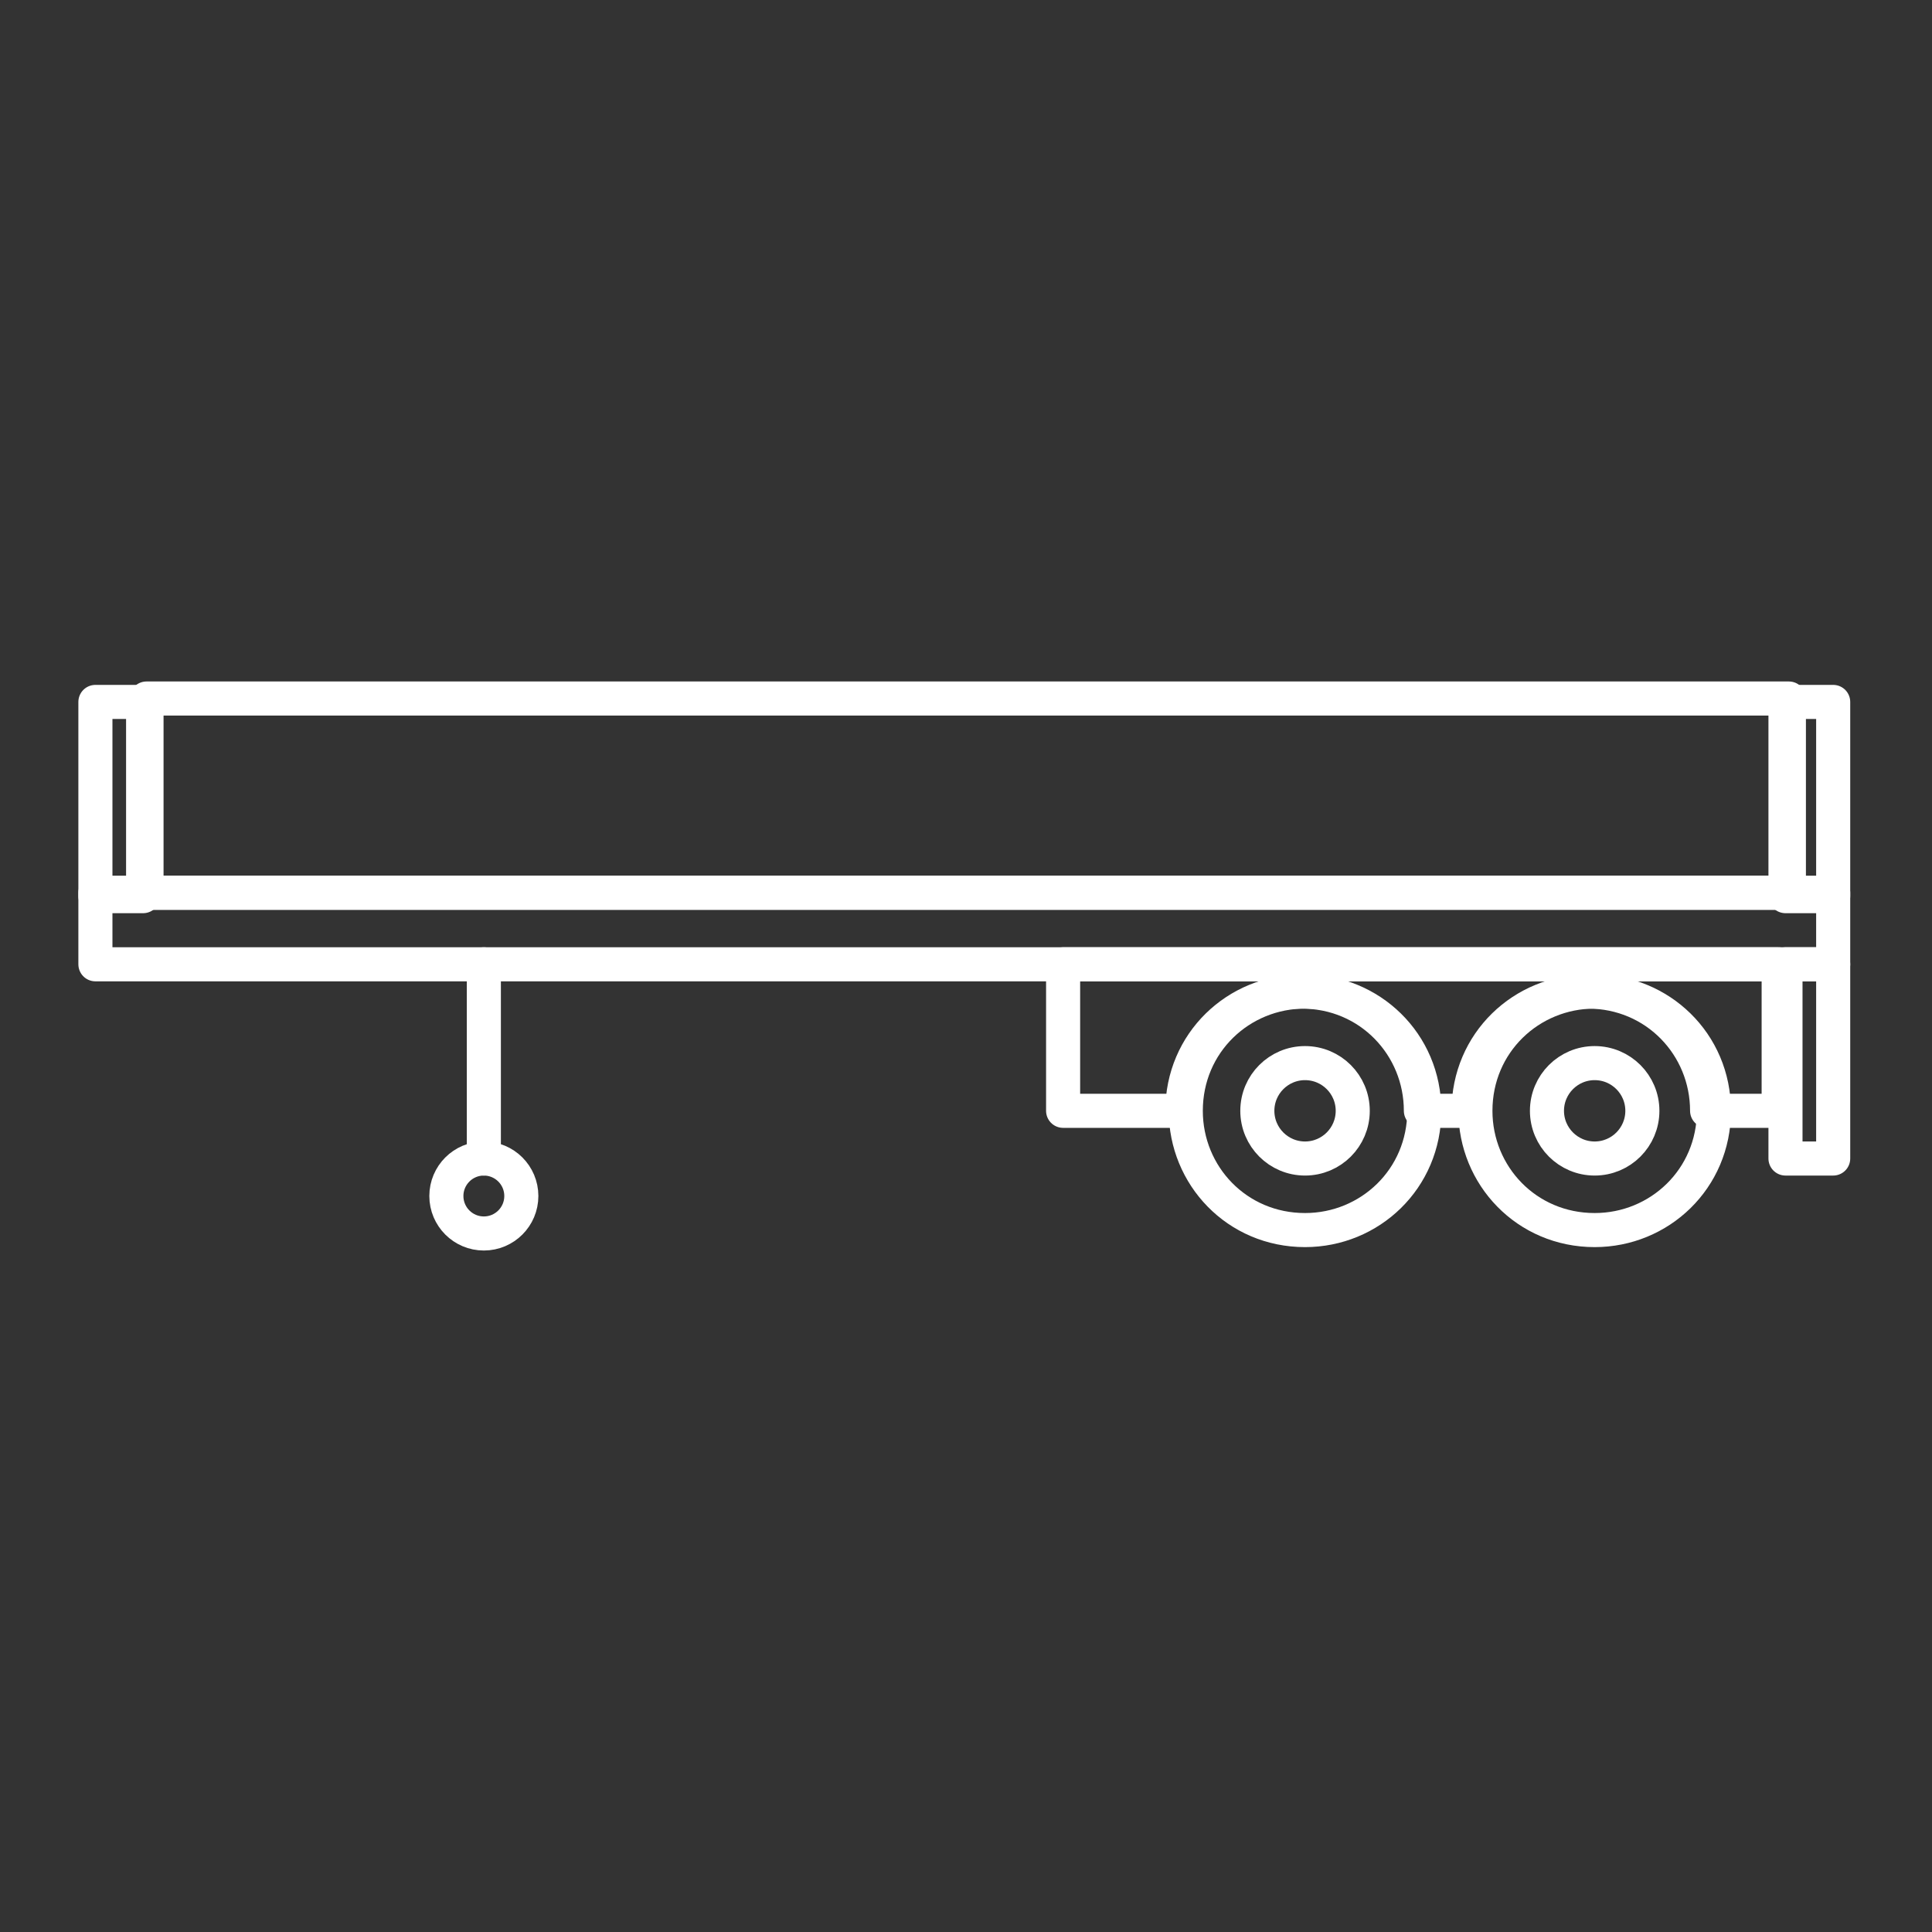
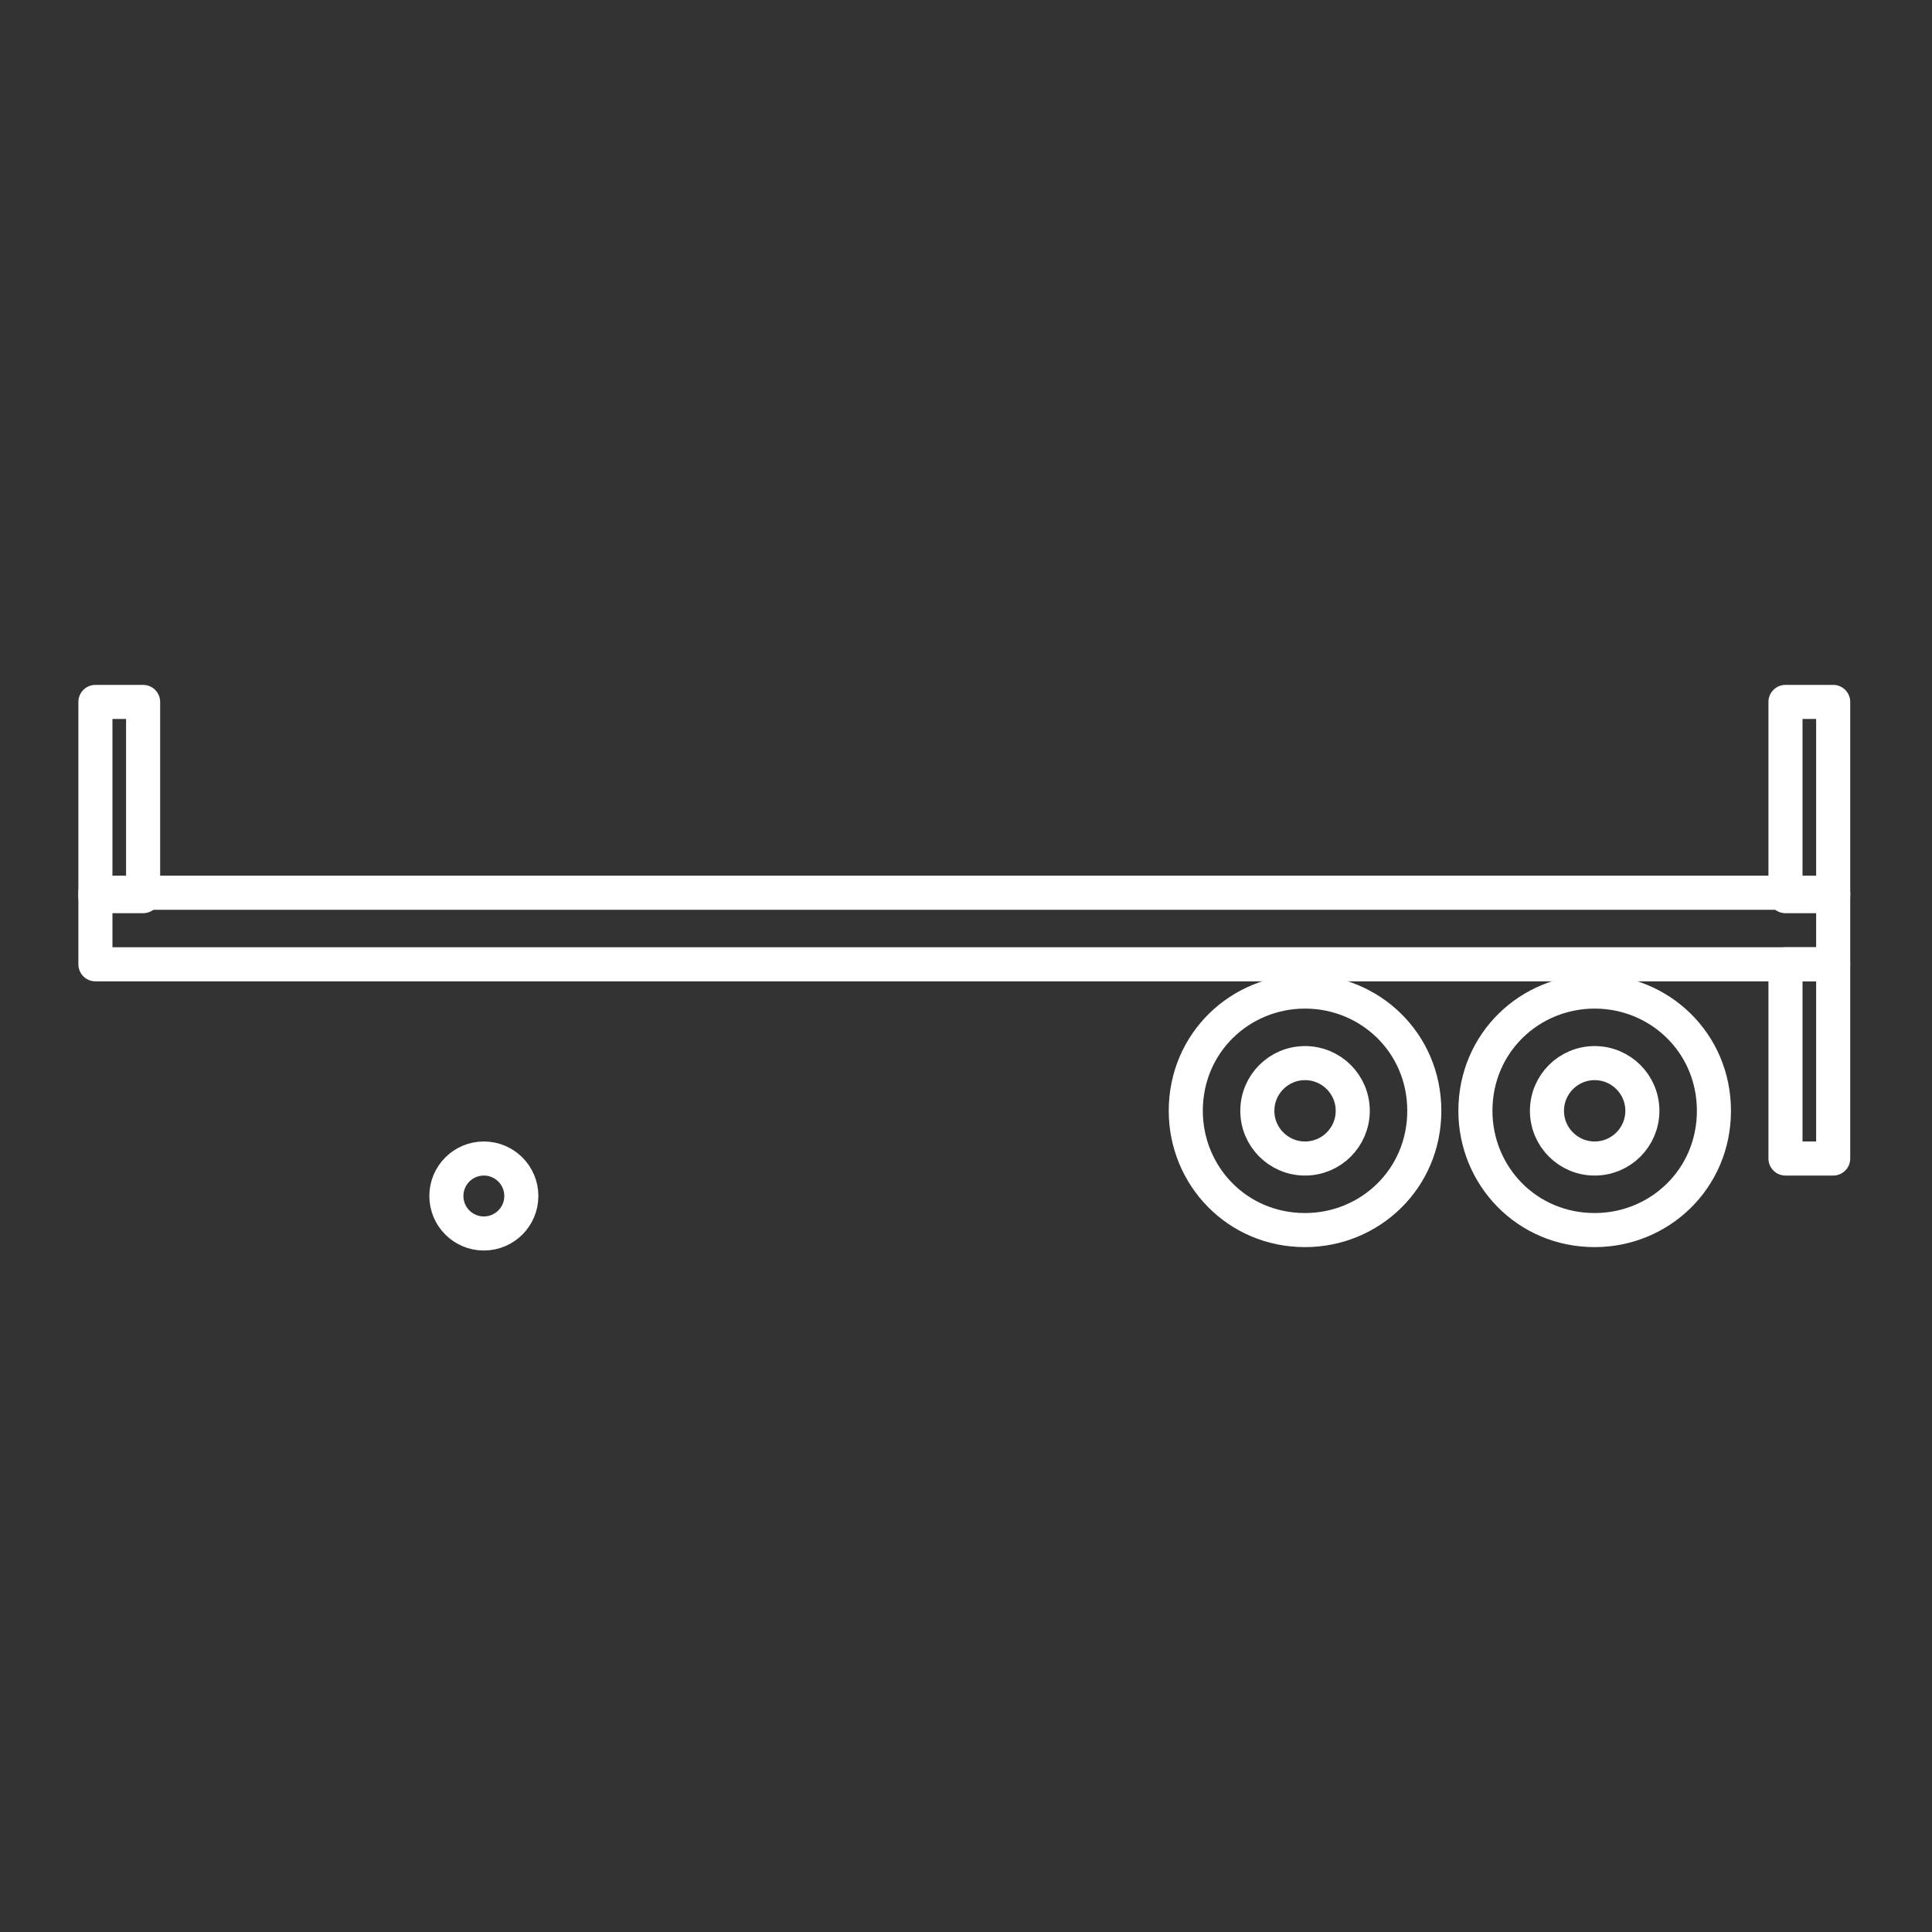
<svg xmlns="http://www.w3.org/2000/svg" version="1.1" id="Layer_1" x="0px" y="0px" viewBox="0 0 56.7 56.7" enable-background="new 0 0 56.7 56.7" xml:space="preserve">
  <rect x="0" y="0" width="56.7" height="56.7" fill="#333333" stroke="none" />
  <g>
    <path fill="none" stroke="white" stroke-linecap="round" stroke-linejoin="round" stroke-miterlimit="10" d="M41.8,32.6   c0,2-1.6,3.5-3.5,3.5c-2,0-3.5-1.6-3.5-3.5c0-2,1.6-3.5,3.5-3.5C40.2,29.1,41.8,30.6,41.8,32.6z" />
    <circle fill="none" stroke="white" stroke-linecap="round" stroke-linejoin="round" stroke-miterlimit="10" cx="38.3" cy="32.6" r="1.4" />
    <path fill="none" stroke="white" stroke-linecap="round" stroke-linejoin="round" stroke-miterlimit="10" d="M50.3,32.6   c0,2-1.6,3.5-3.5,3.5c-2,0-3.5-1.6-3.5-3.5c0-2,1.6-3.5,3.5-3.5C48.7,29.1,50.3,30.6,50.3,32.6z" />
    <circle fill="none" stroke="white" stroke-linecap="round" stroke-linejoin="round" stroke-miterlimit="10" cx="46.8" cy="32.6" r="1.4" />
    <rect x="2.8" y="26.2" fill="none" stroke="white" stroke-linecap="round" stroke-linejoin="round" stroke-miterlimit="10" width="51" height="2.1" />
-     <rect x="4.3" y="20.5" fill="none" stroke="white" stroke-linecap="round" stroke-linejoin="round" stroke-miterlimit="10" width="48.2" height="5.7" />
    <rect x="52.4" y="28.3" fill="none" stroke="white" stroke-linecap="round" stroke-linejoin="round" stroke-miterlimit="10" width="1.4" height="5.7" />
-     <path fill="none" stroke="white" stroke-linecap="round" stroke-linejoin="round" stroke-miterlimit="10" d="M31.2,28.3v4.3h3.5   c0-2,1.6-3.5,3.5-3.5c2,0,3.5,1.6,3.5,3.5h1.4c0-2,1.6-3.5,3.5-3.5c2,0,3.5,1.6,3.5,3.5h2.1v-4.3H31.2z" />
    <rect x="2.8" y="20.6" fill="none" stroke="white" stroke-linecap="round" stroke-linejoin="round" stroke-miterlimit="10" width="1.4" height="5.7" />
    <rect x="52.4" y="20.6" fill="none" stroke="white" stroke-linecap="round" stroke-linejoin="round" stroke-miterlimit="10" width="1.4" height="5.7" />
    <circle fill="none" stroke="white" stroke-linecap="round" stroke-linejoin="round" stroke-miterlimit="10" cx="14.2" cy="35.1" r="1.1" />
-     <path fill="none" stroke="white" stroke-linecap="round" stroke-linejoin="round" stroke-miterlimit="10" d="M14.2,34v-5.7V34z" />
  </g>
</svg>